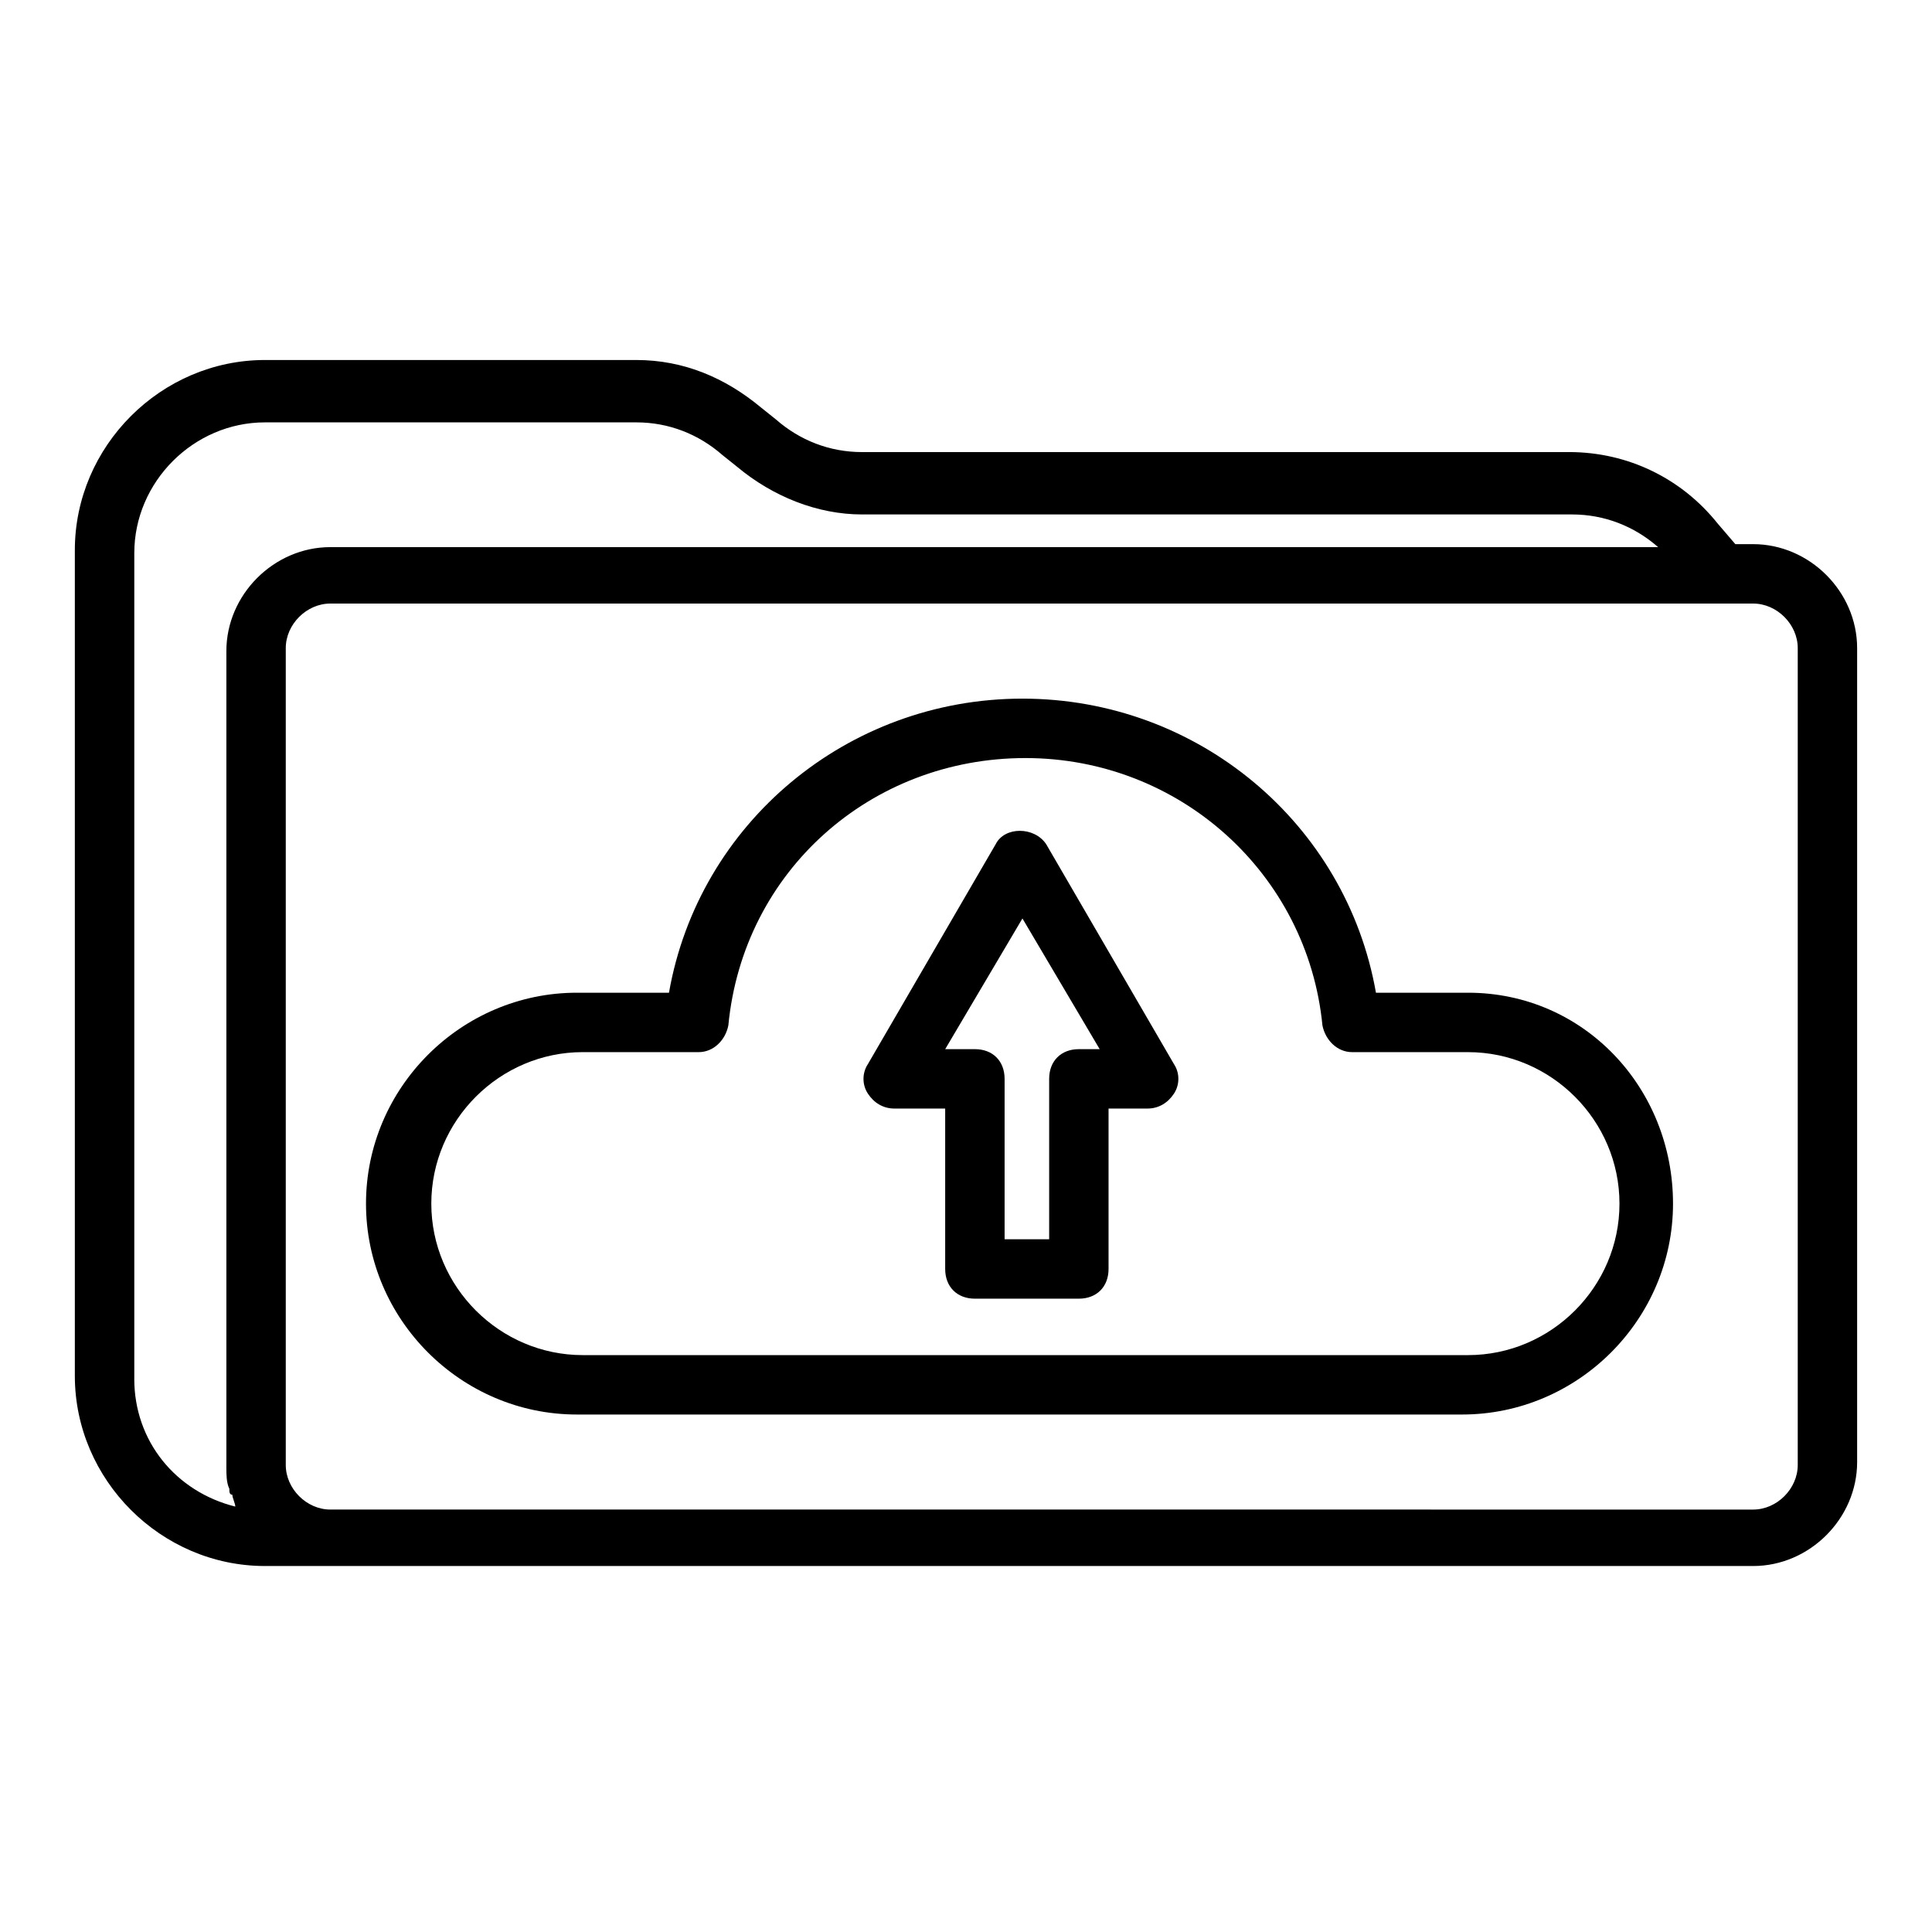
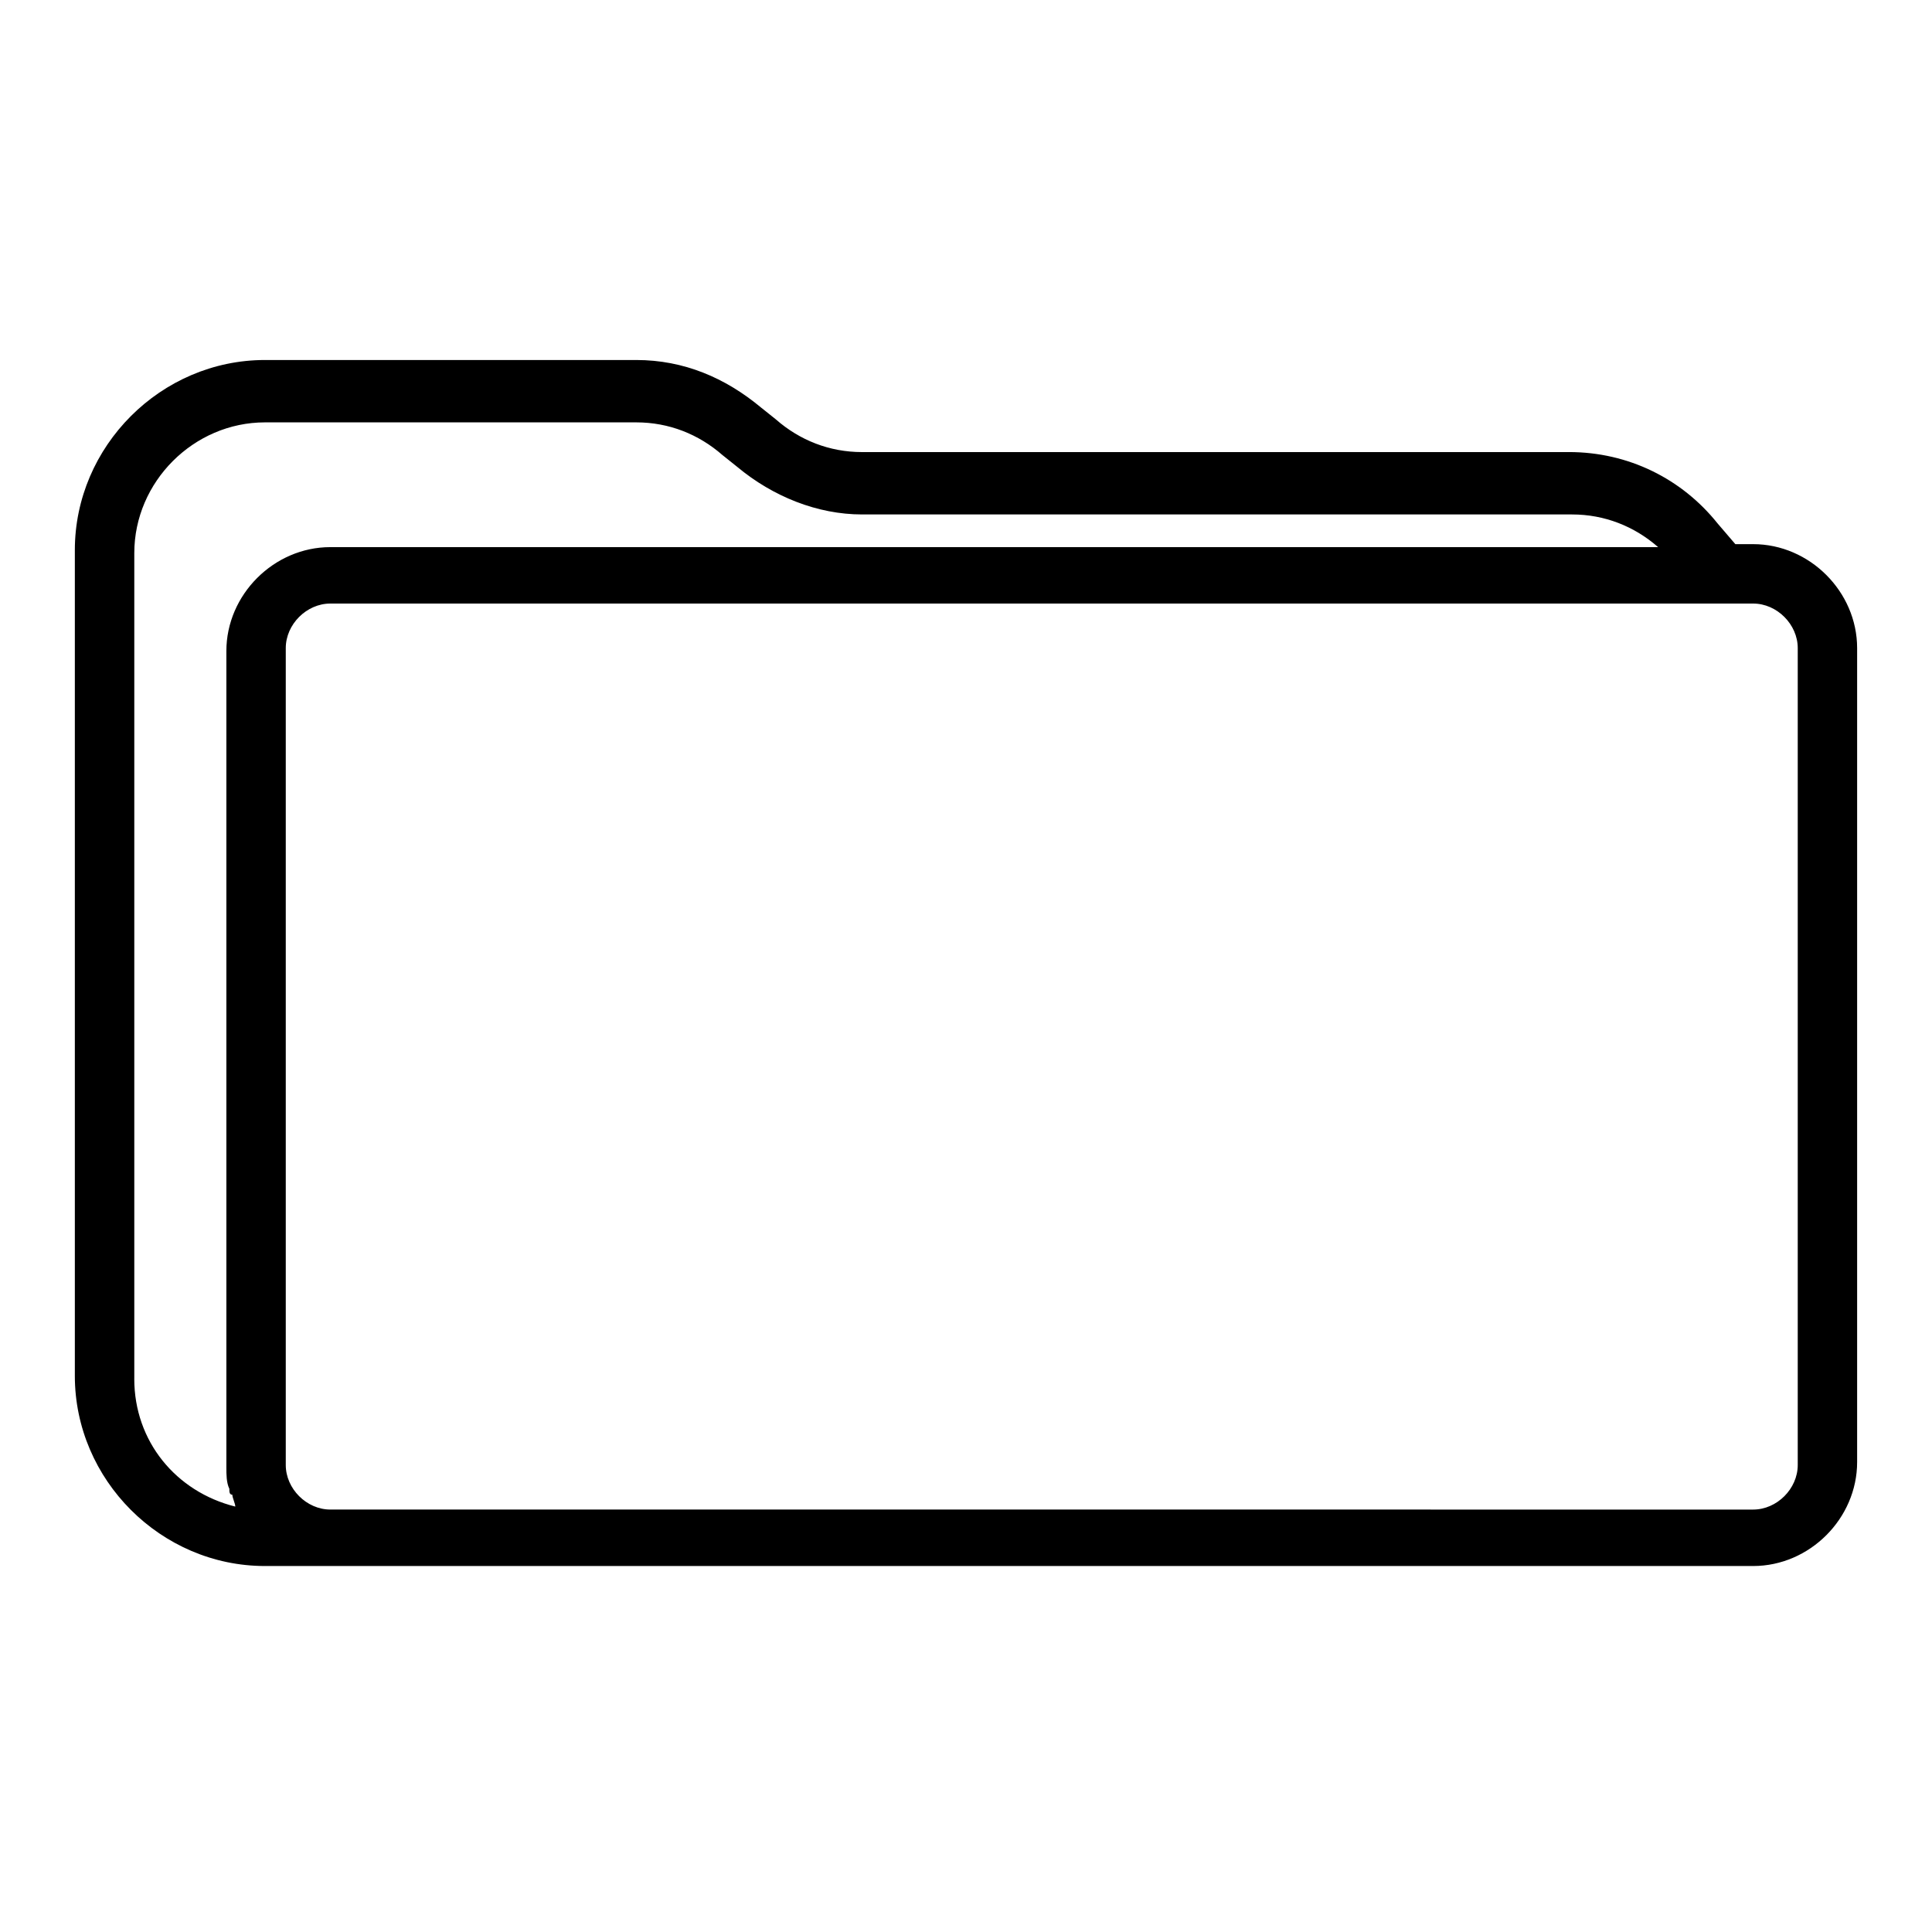
<svg xmlns="http://www.w3.org/2000/svg" fill="#000000" width="800px" height="800px" version="1.1" viewBox="144 144 512 512">
  <g>
    <path d="m608.61 288.21h-4.723l-4.723-5.512c-9.445-11.809-23.617-18.895-39.359-18.895l-187.36 0.004c-8.66 0-16.531-3.148-22.828-8.66l-3.938-3.148c-9.445-7.871-20.469-12.594-33.062-12.594h-98.398c-27.551 0-50.383 22.828-50.383 50.383v218.84c0 27.551 22.828 50.383 50.383 50.383h394.39c14.957 0 27.551-12.594 27.551-27.551v-215.7c0-14.957-12.598-27.555-27.555-27.555zm-429.02 221.2v-218.84c0-18.895 15.742-34.637 34.637-34.637h98.398c8.66 0 16.531 3.148 22.828 8.66l3.938 3.148c9.445 7.871 21.254 12.594 33.062 12.594h188.14c8.66 0 16.531 3.148 22.828 8.66h-351.88c-14.957 0-27.551 12.594-27.551 27.551v216.48c0 1.574 0 3.938 0.789 5.512 0 0.789 0 1.574 0.789 1.574 0 0.789 0.789 2.363 0.789 3.148-15.754-3.938-26.773-17.32-26.773-33.852zm440.83 22.832c0 6.297-5.512 11.809-11.809 11.809l-377.07-0.004c-6.297 0-11.809-5.512-11.809-11.809v-216.48c0-6.297 5.512-11.809 11.809-11.809h377.07c6.297 0 11.809 5.512 11.809 11.809z" />
-     <path d="m533.04 407.08h-24.402c-7.871-44.871-47.23-77.934-93.676-77.934-46.445 0-85.805 33.062-93.676 77.934h-24.402c-30.699 0-55.891 25.191-55.891 55.891 0 30.699 25.191 55.891 55.891 55.891h234.59c30.699 0 55.891-25.191 55.891-55.891-0.004-30.699-23.617-55.891-54.32-55.891zm0 96.039h-234.59c-22.043 0-40.148-18.105-40.148-40.148 0-22.043 18.105-40.148 40.148-40.148l30.699 0.004c3.938 0 7.086-3.148 7.871-7.086 3.938-40.934 37.785-70.848 78.719-70.848 40.934 0 74.785 30.699 78.719 70.848 0.789 3.938 3.938 7.086 7.871 7.086h30.699c22.043 0 40.148 18.105 40.148 40.148 0.008 22.039-18.098 40.145-40.141 40.145z" />
-     <path d="m421.25 367.72c-3.148-4.723-11.02-4.723-13.383 0l-33.852 58.254c-1.574 2.363-1.574 5.512 0 7.871 1.574 2.363 3.938 3.938 7.086 3.938h13.383v42.508c0 4.723 3.148 7.871 7.871 7.871h27.551c4.723 0 7.871-3.148 7.871-7.871v-42.508h10.234c3.148 0 5.512-1.574 7.086-3.938 1.574-2.363 1.574-5.512 0-7.871zm8.66 54.316c-4.723 0-7.871 3.148-7.871 7.871v42.508h-11.809v-42.508c0-4.723-3.148-7.871-7.871-7.871h-7.871l20.469-34.637 20.469 34.637z" />
  </g>
</svg>